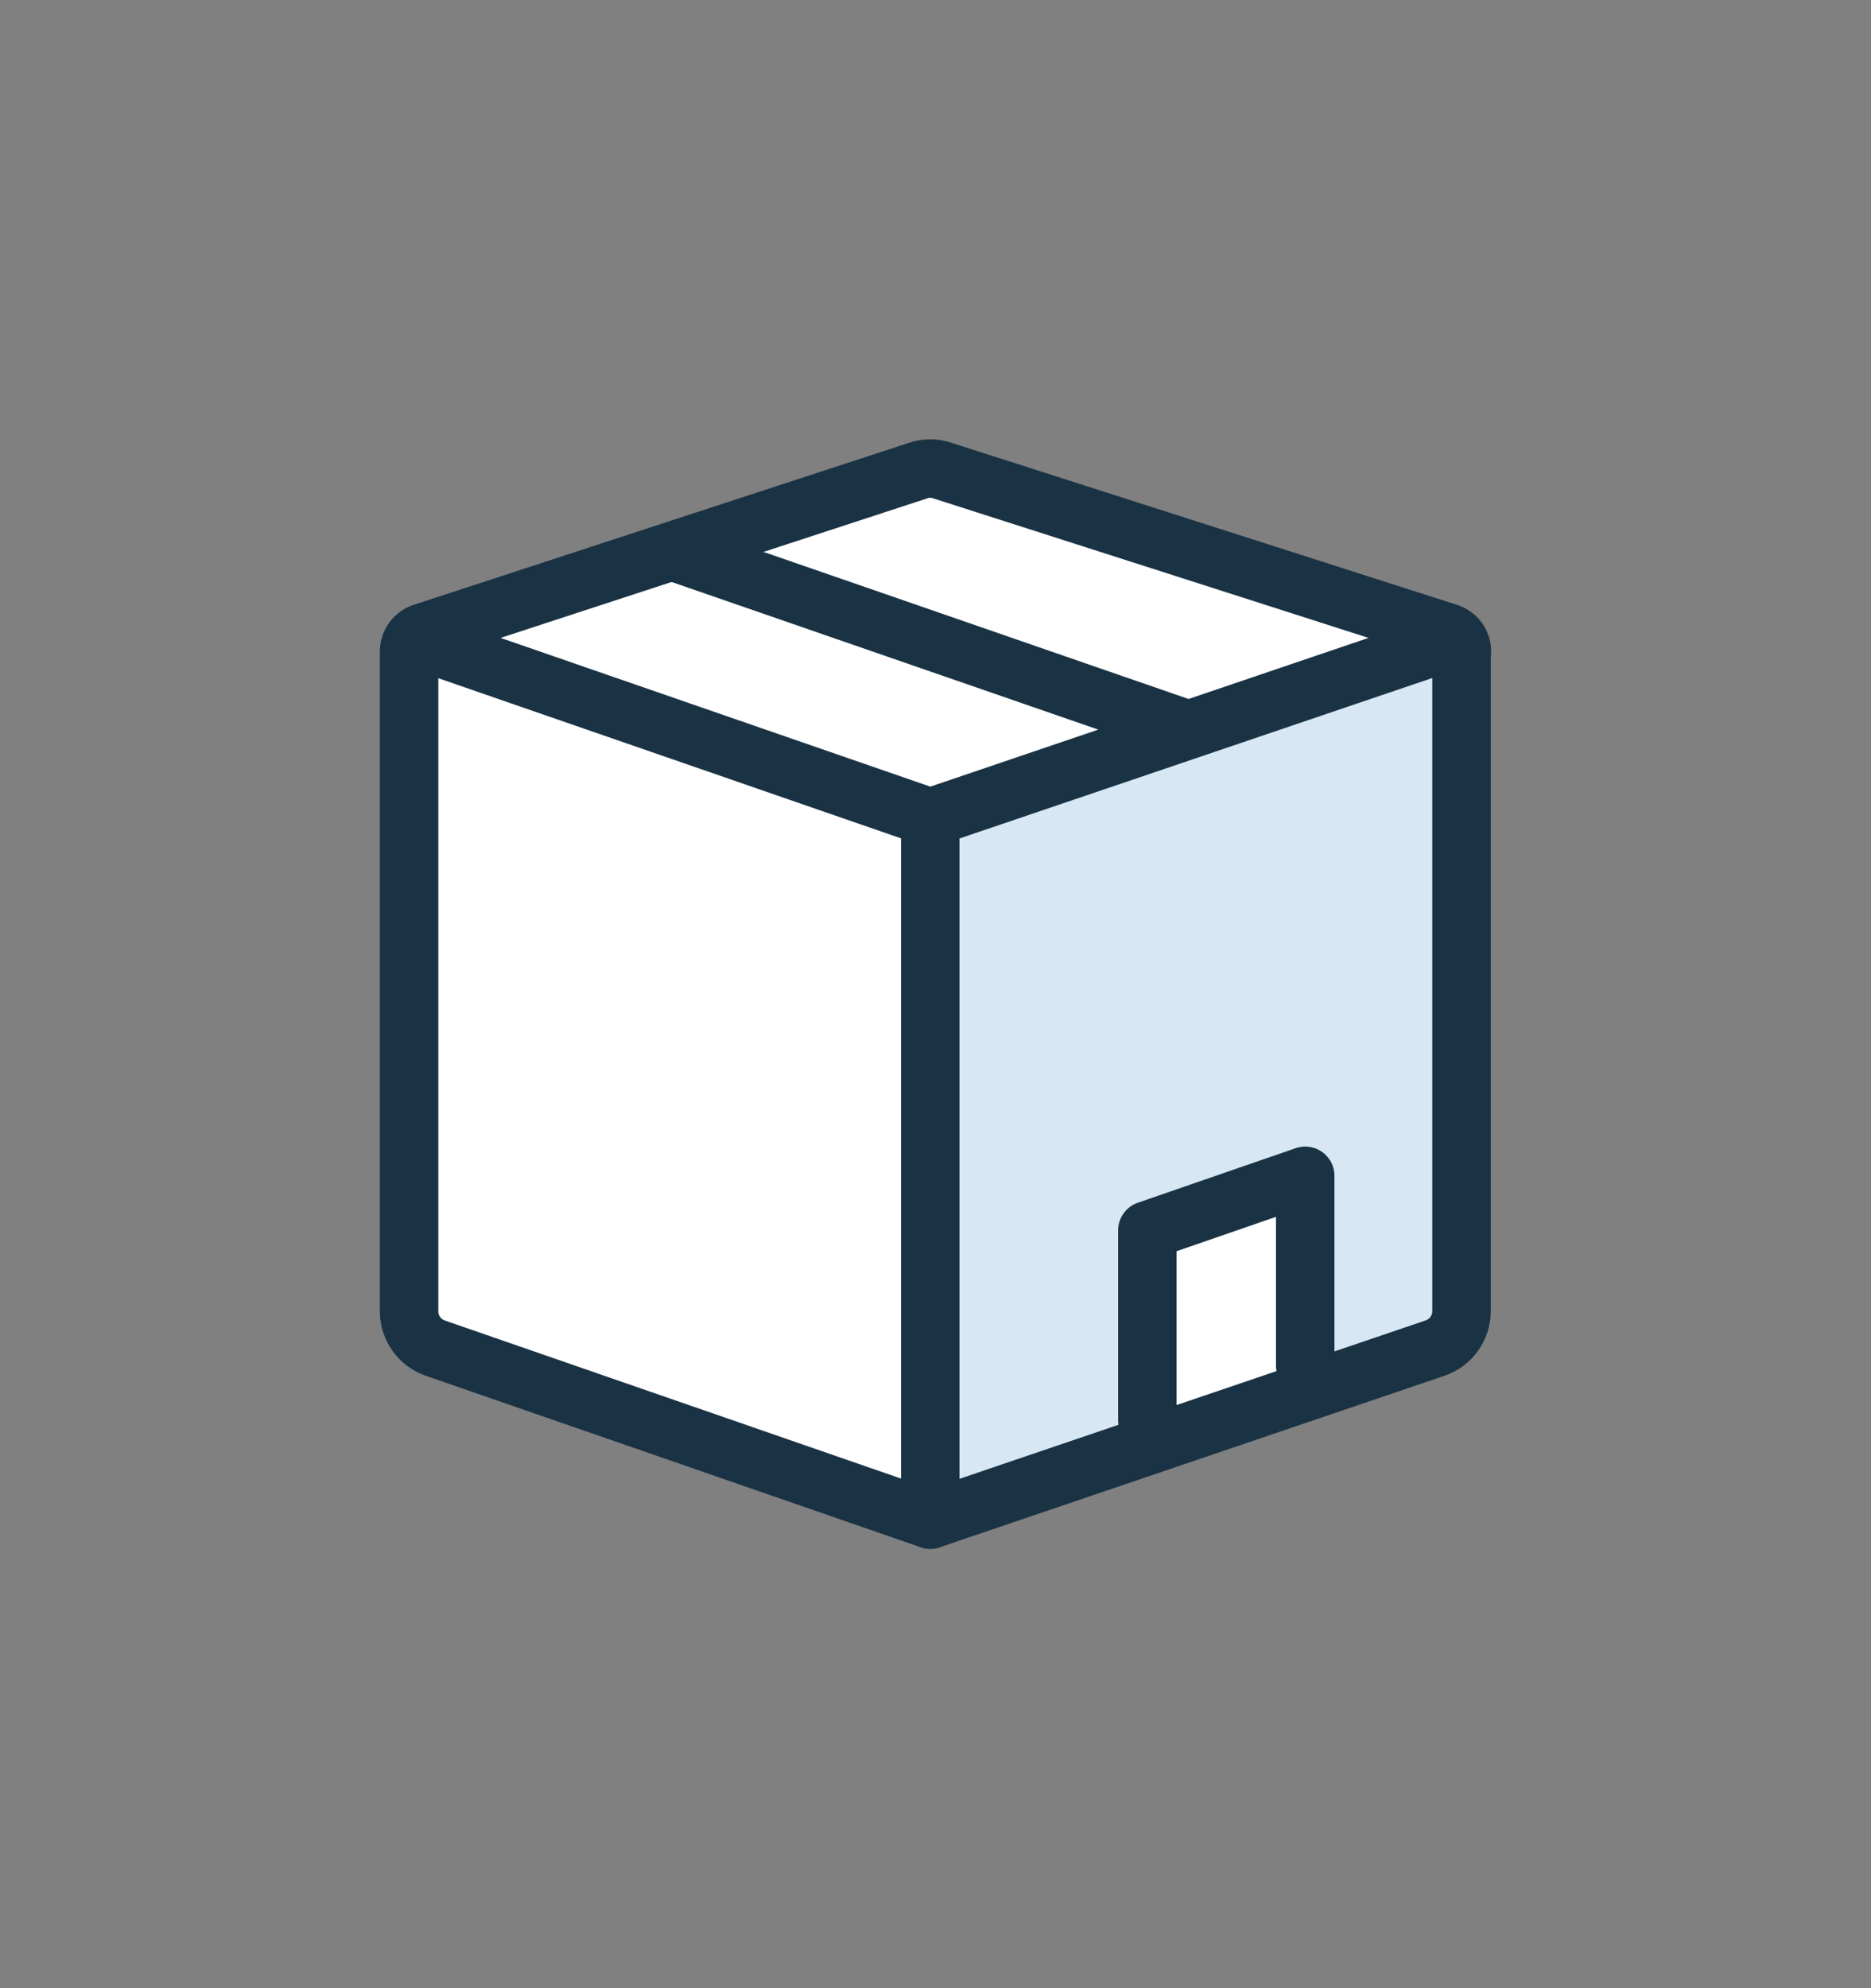
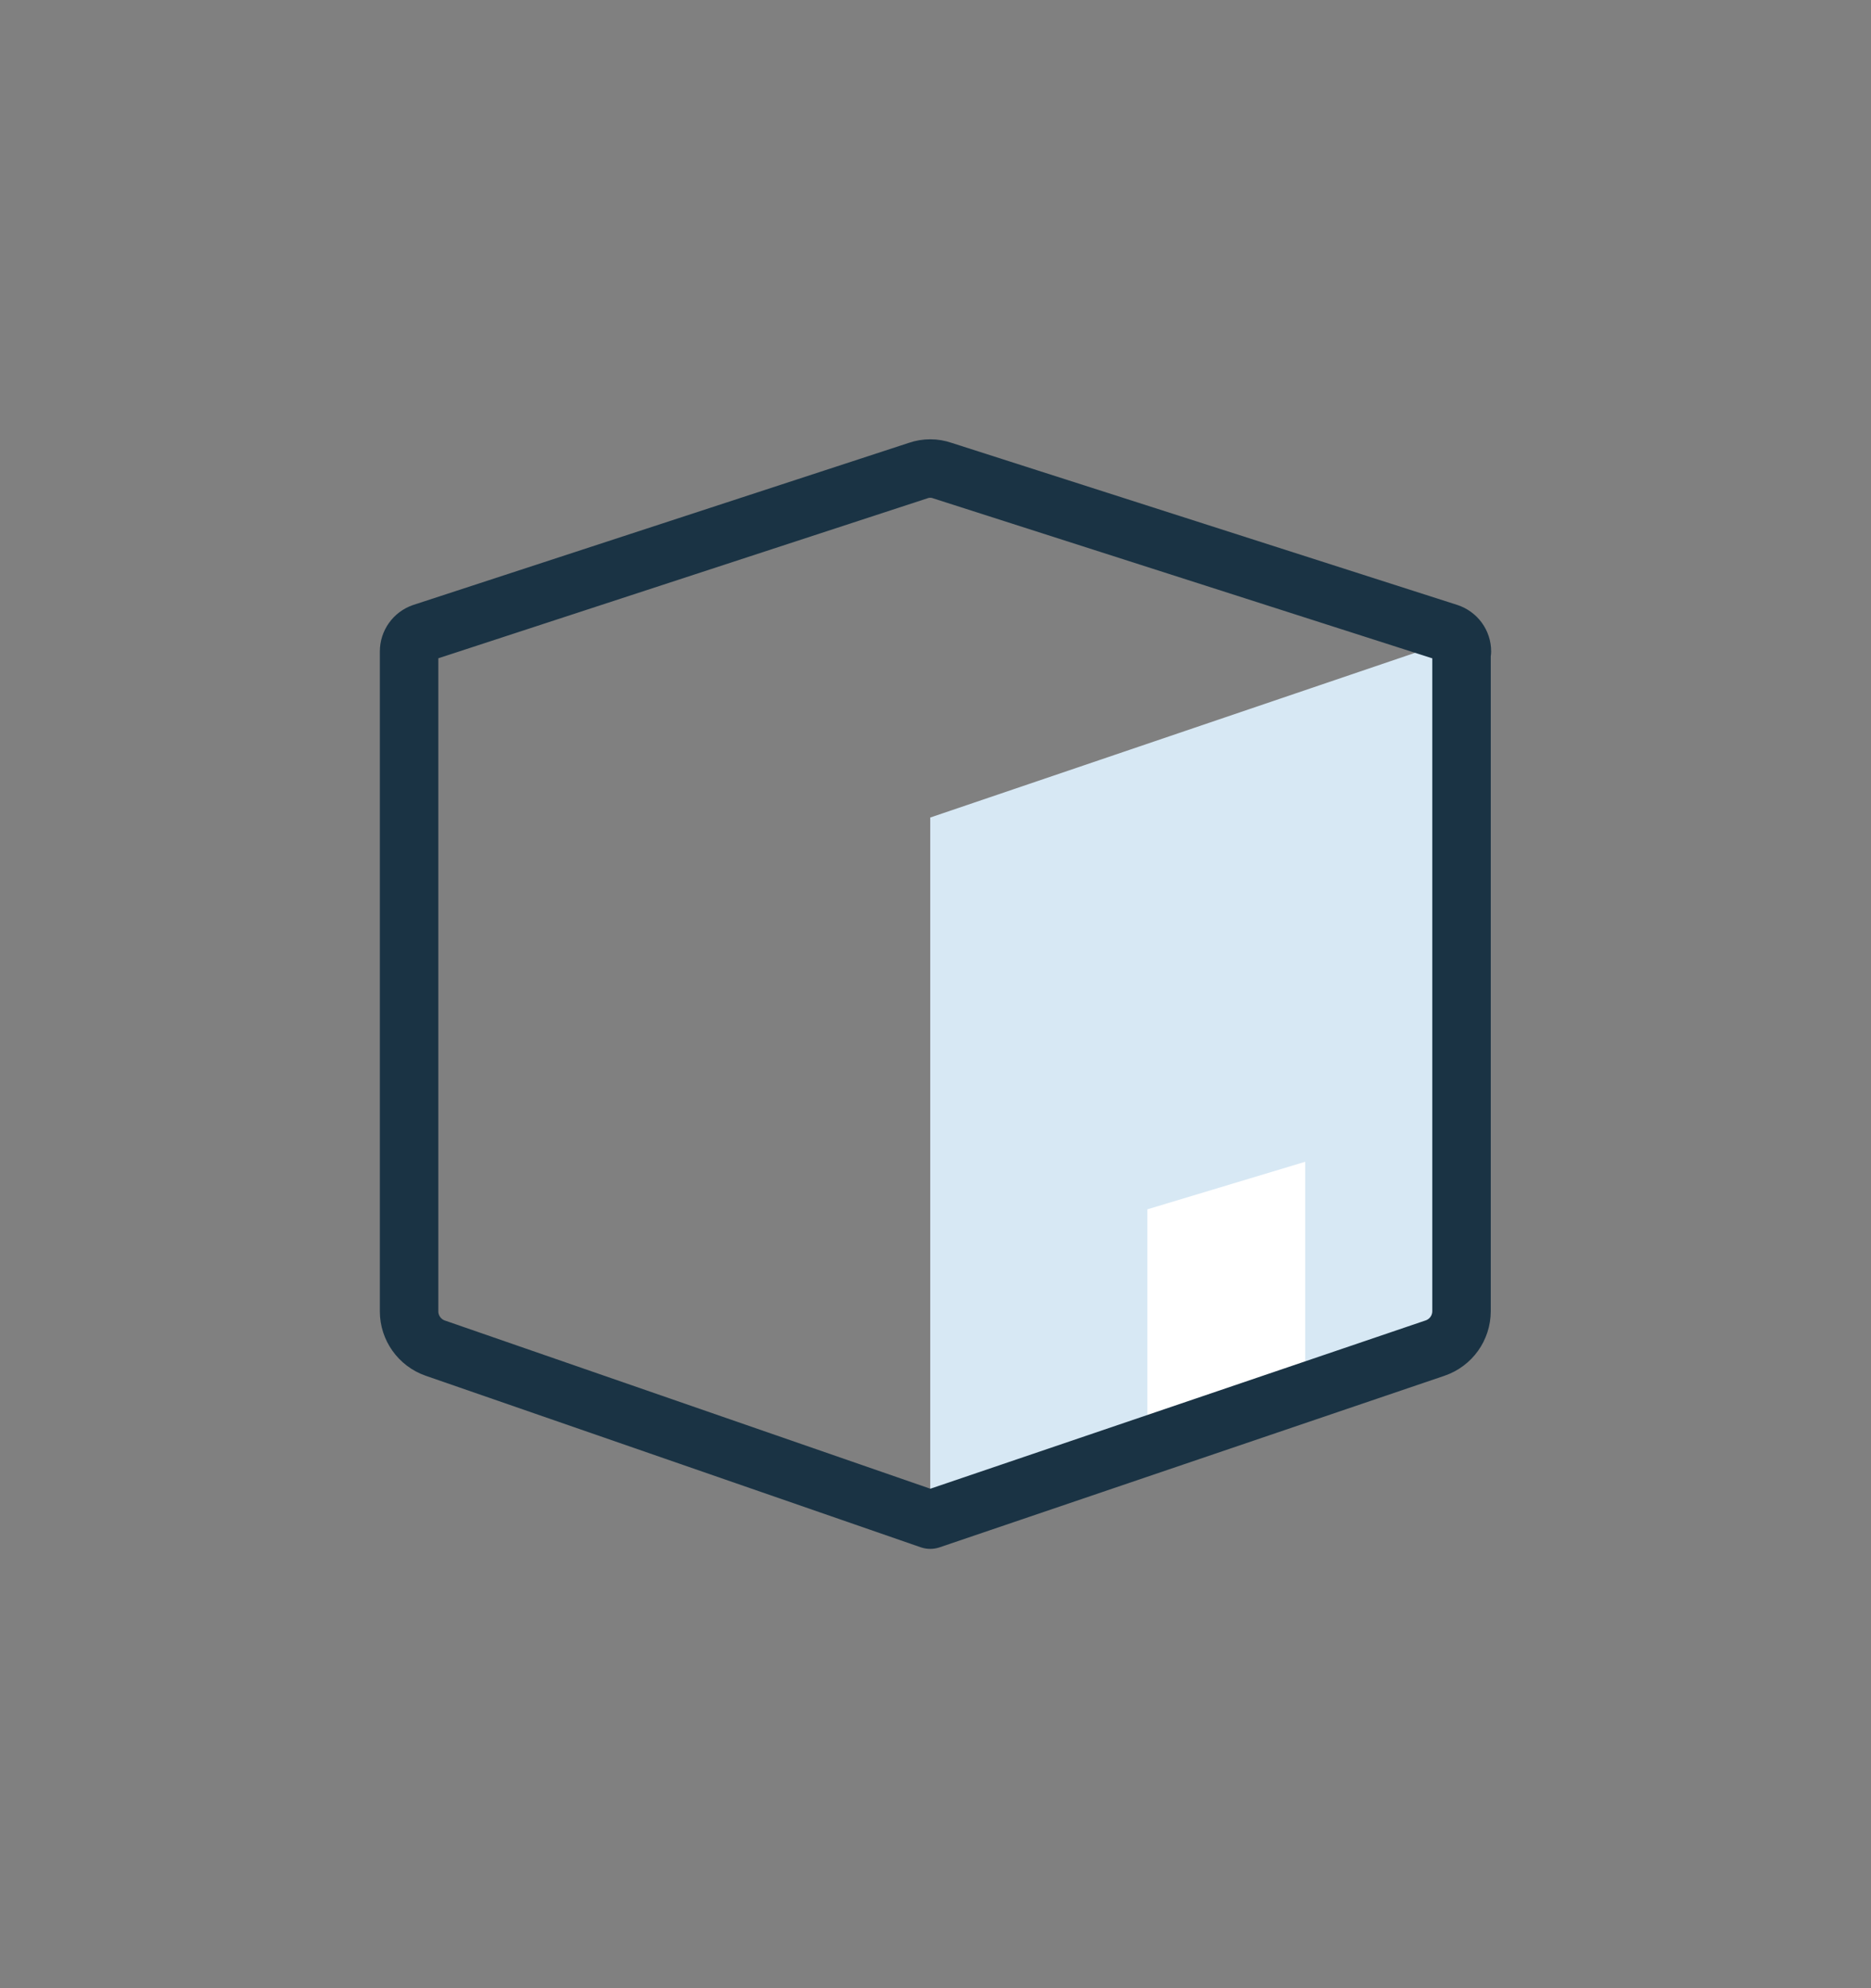
<svg xmlns="http://www.w3.org/2000/svg" width="48" height="51" viewBox="0 0 48 51" fill="none">
  <rect x="0" y="0" width="48" height="51" fill="#808080" stroke="none" />
-   <path d="M37.495 16.711V33.631C37.495 34.061 37.225 34.441 36.815 34.581L23.865 38.981L11.165 34.581C10.765 34.441 10.495 34.061 10.495 33.641V16.711C10.495 16.491 10.635 16.301 10.835 16.231L23.555 12.071C23.755 12.001 23.975 12.001 24.175 12.071L37.155 16.231C37.365 16.301 37.505 16.491 37.505 16.711H37.495Z" fill="white" />
  <path d="M23.865 20.971V38.981L37.495 34.351V16.341L23.865 20.971Z" fill="#D7E8F4" />
  <path d="M29.435 37.151V31.021L33.485 29.801V35.661" fill="white" />
  <path d="M37.495 16.711V33.631C37.495 34.061 37.225 34.441 36.815 34.581L23.865 38.981L11.165 34.581C10.765 34.441 10.495 34.061 10.495 33.641V16.711C10.495 16.491 10.635 16.301 10.835 16.231L23.555 12.071C23.755 12.001 23.975 12.001 24.175 12.071L37.155 16.231C37.365 16.301 37.505 16.491 37.505 16.711H37.495Z" stroke="#1A3344" stroke-width="1.5" stroke-linecap="round" stroke-linejoin="round" />
-   <path d="M36.565 16.661L23.865 20.971L10.775 16.441M23.865 38.981V20.971M29.435 36.431V31.561L33.485 30.161V35.031M30.485 18.721L17.305 14.161" stroke="#1A3344" stroke-width="1.5" stroke-linecap="round" stroke-linejoin="round" />
</svg>